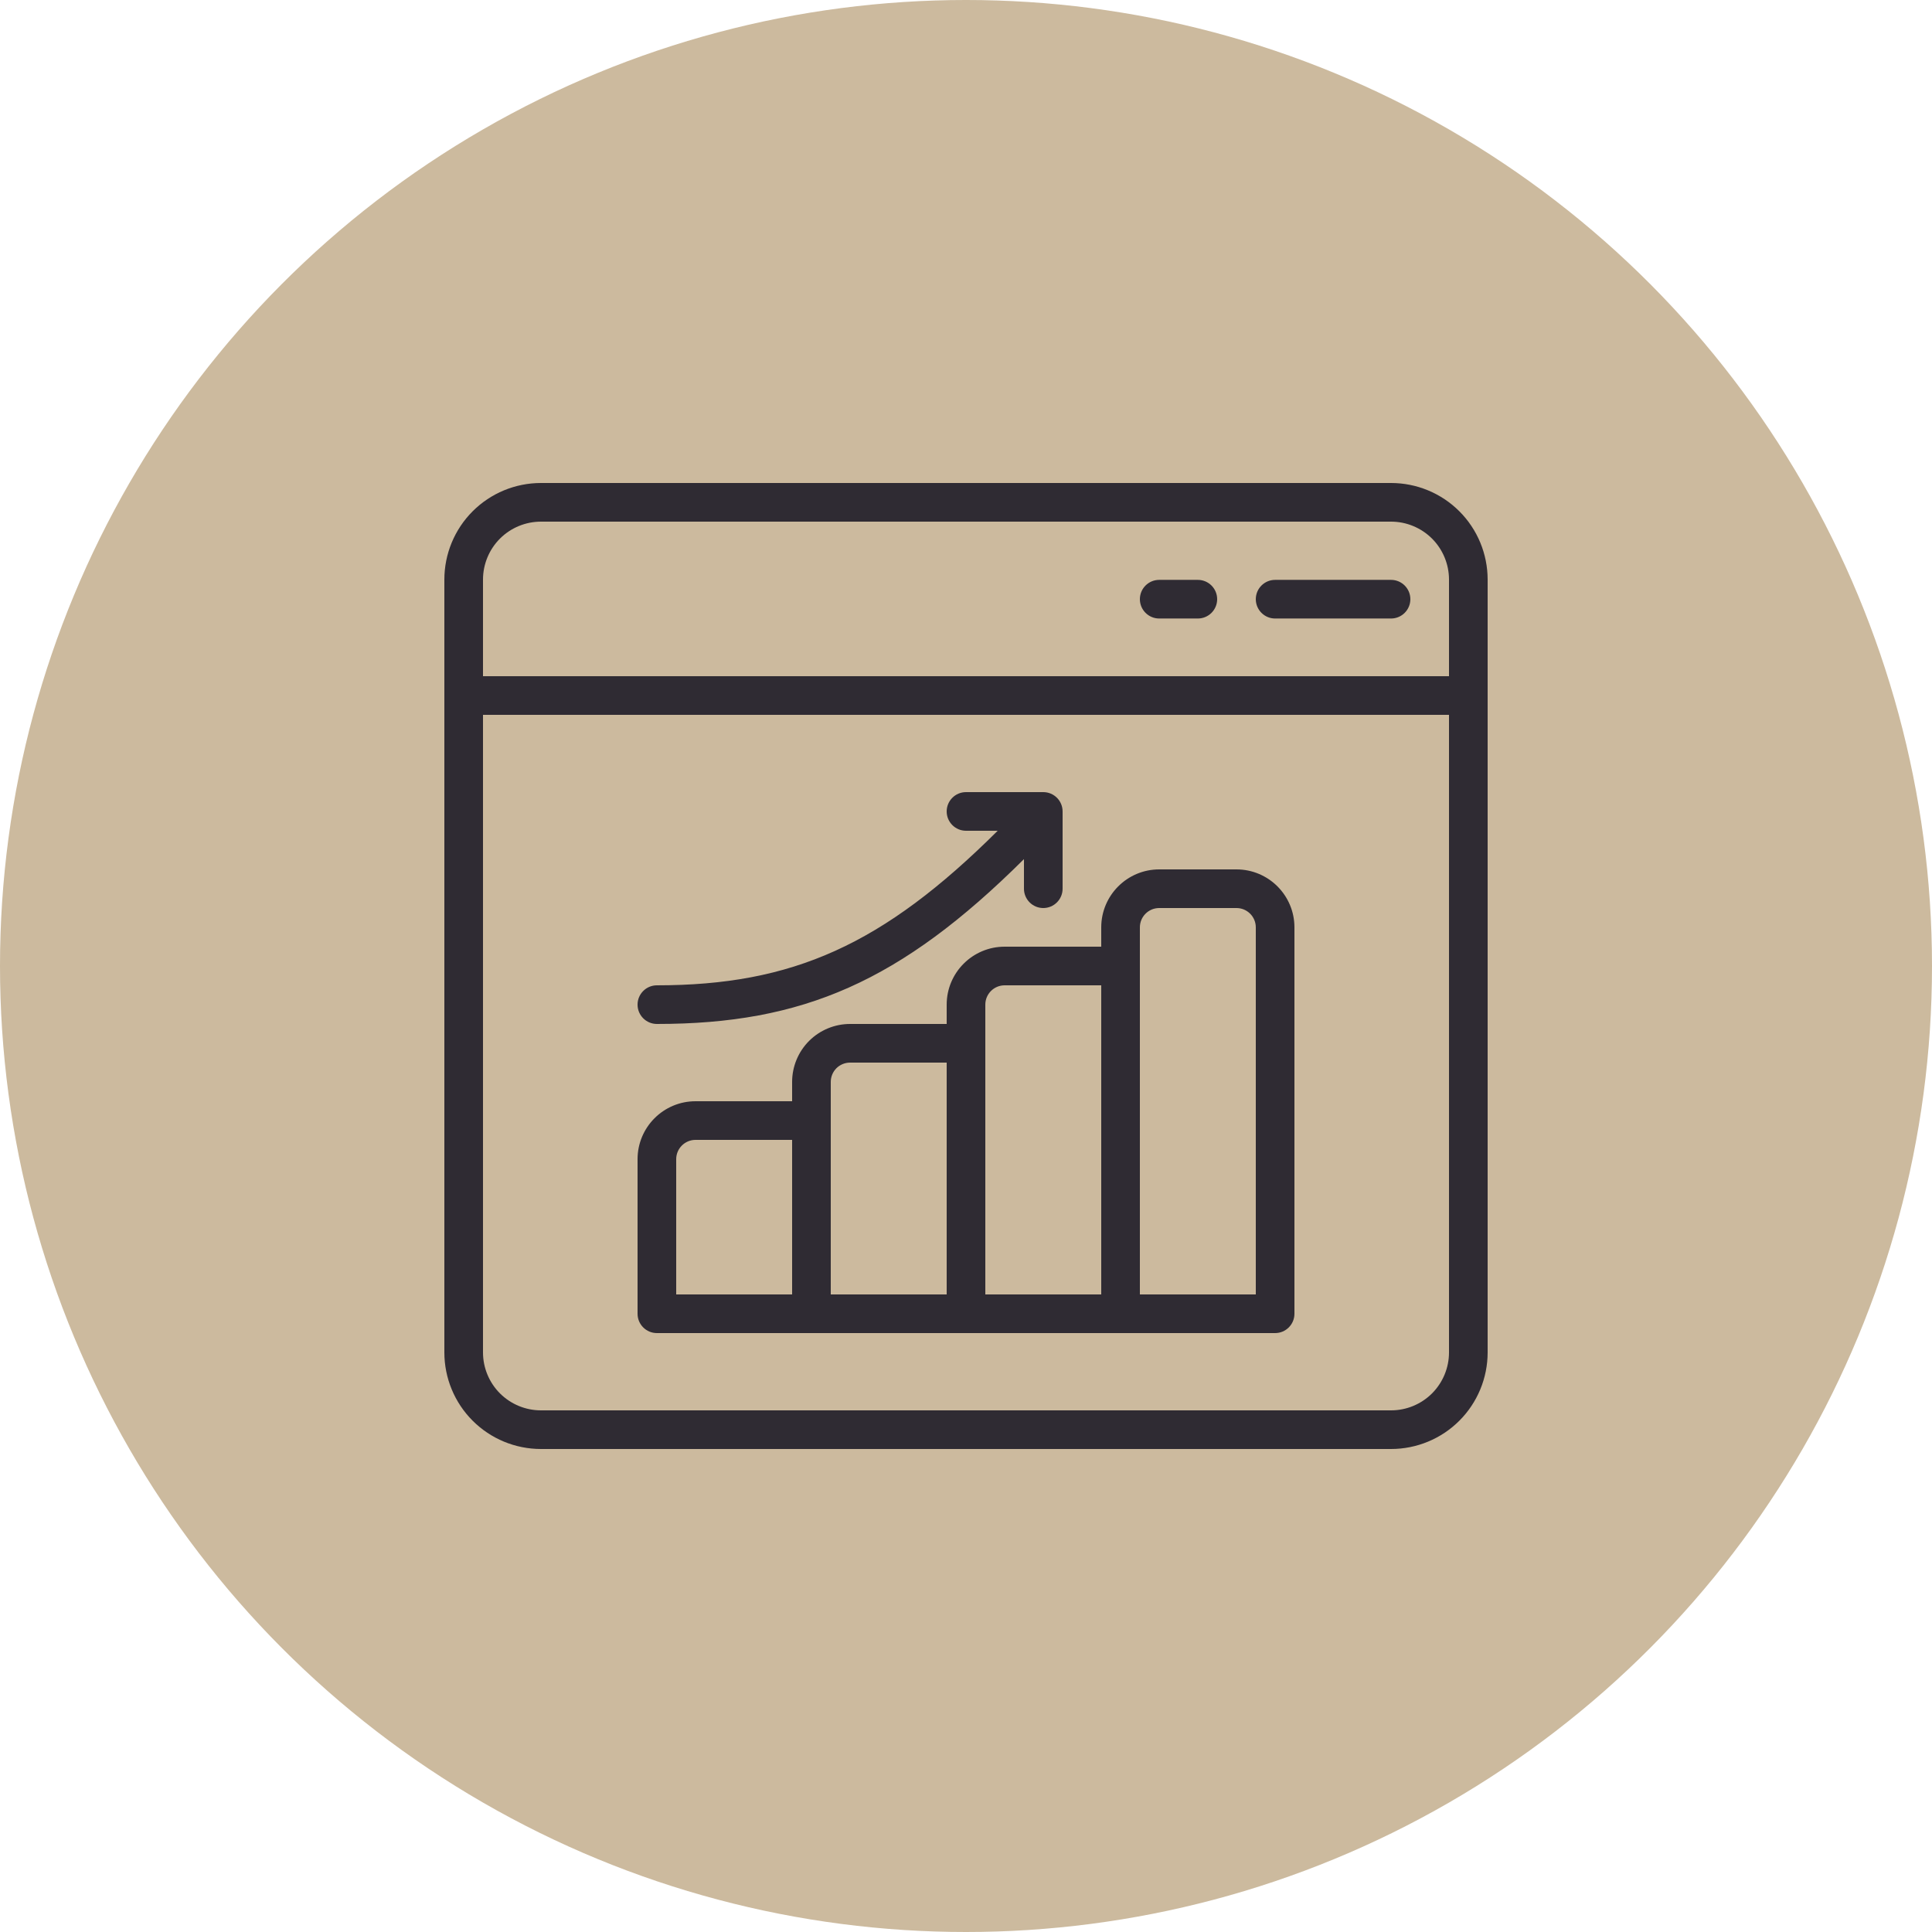
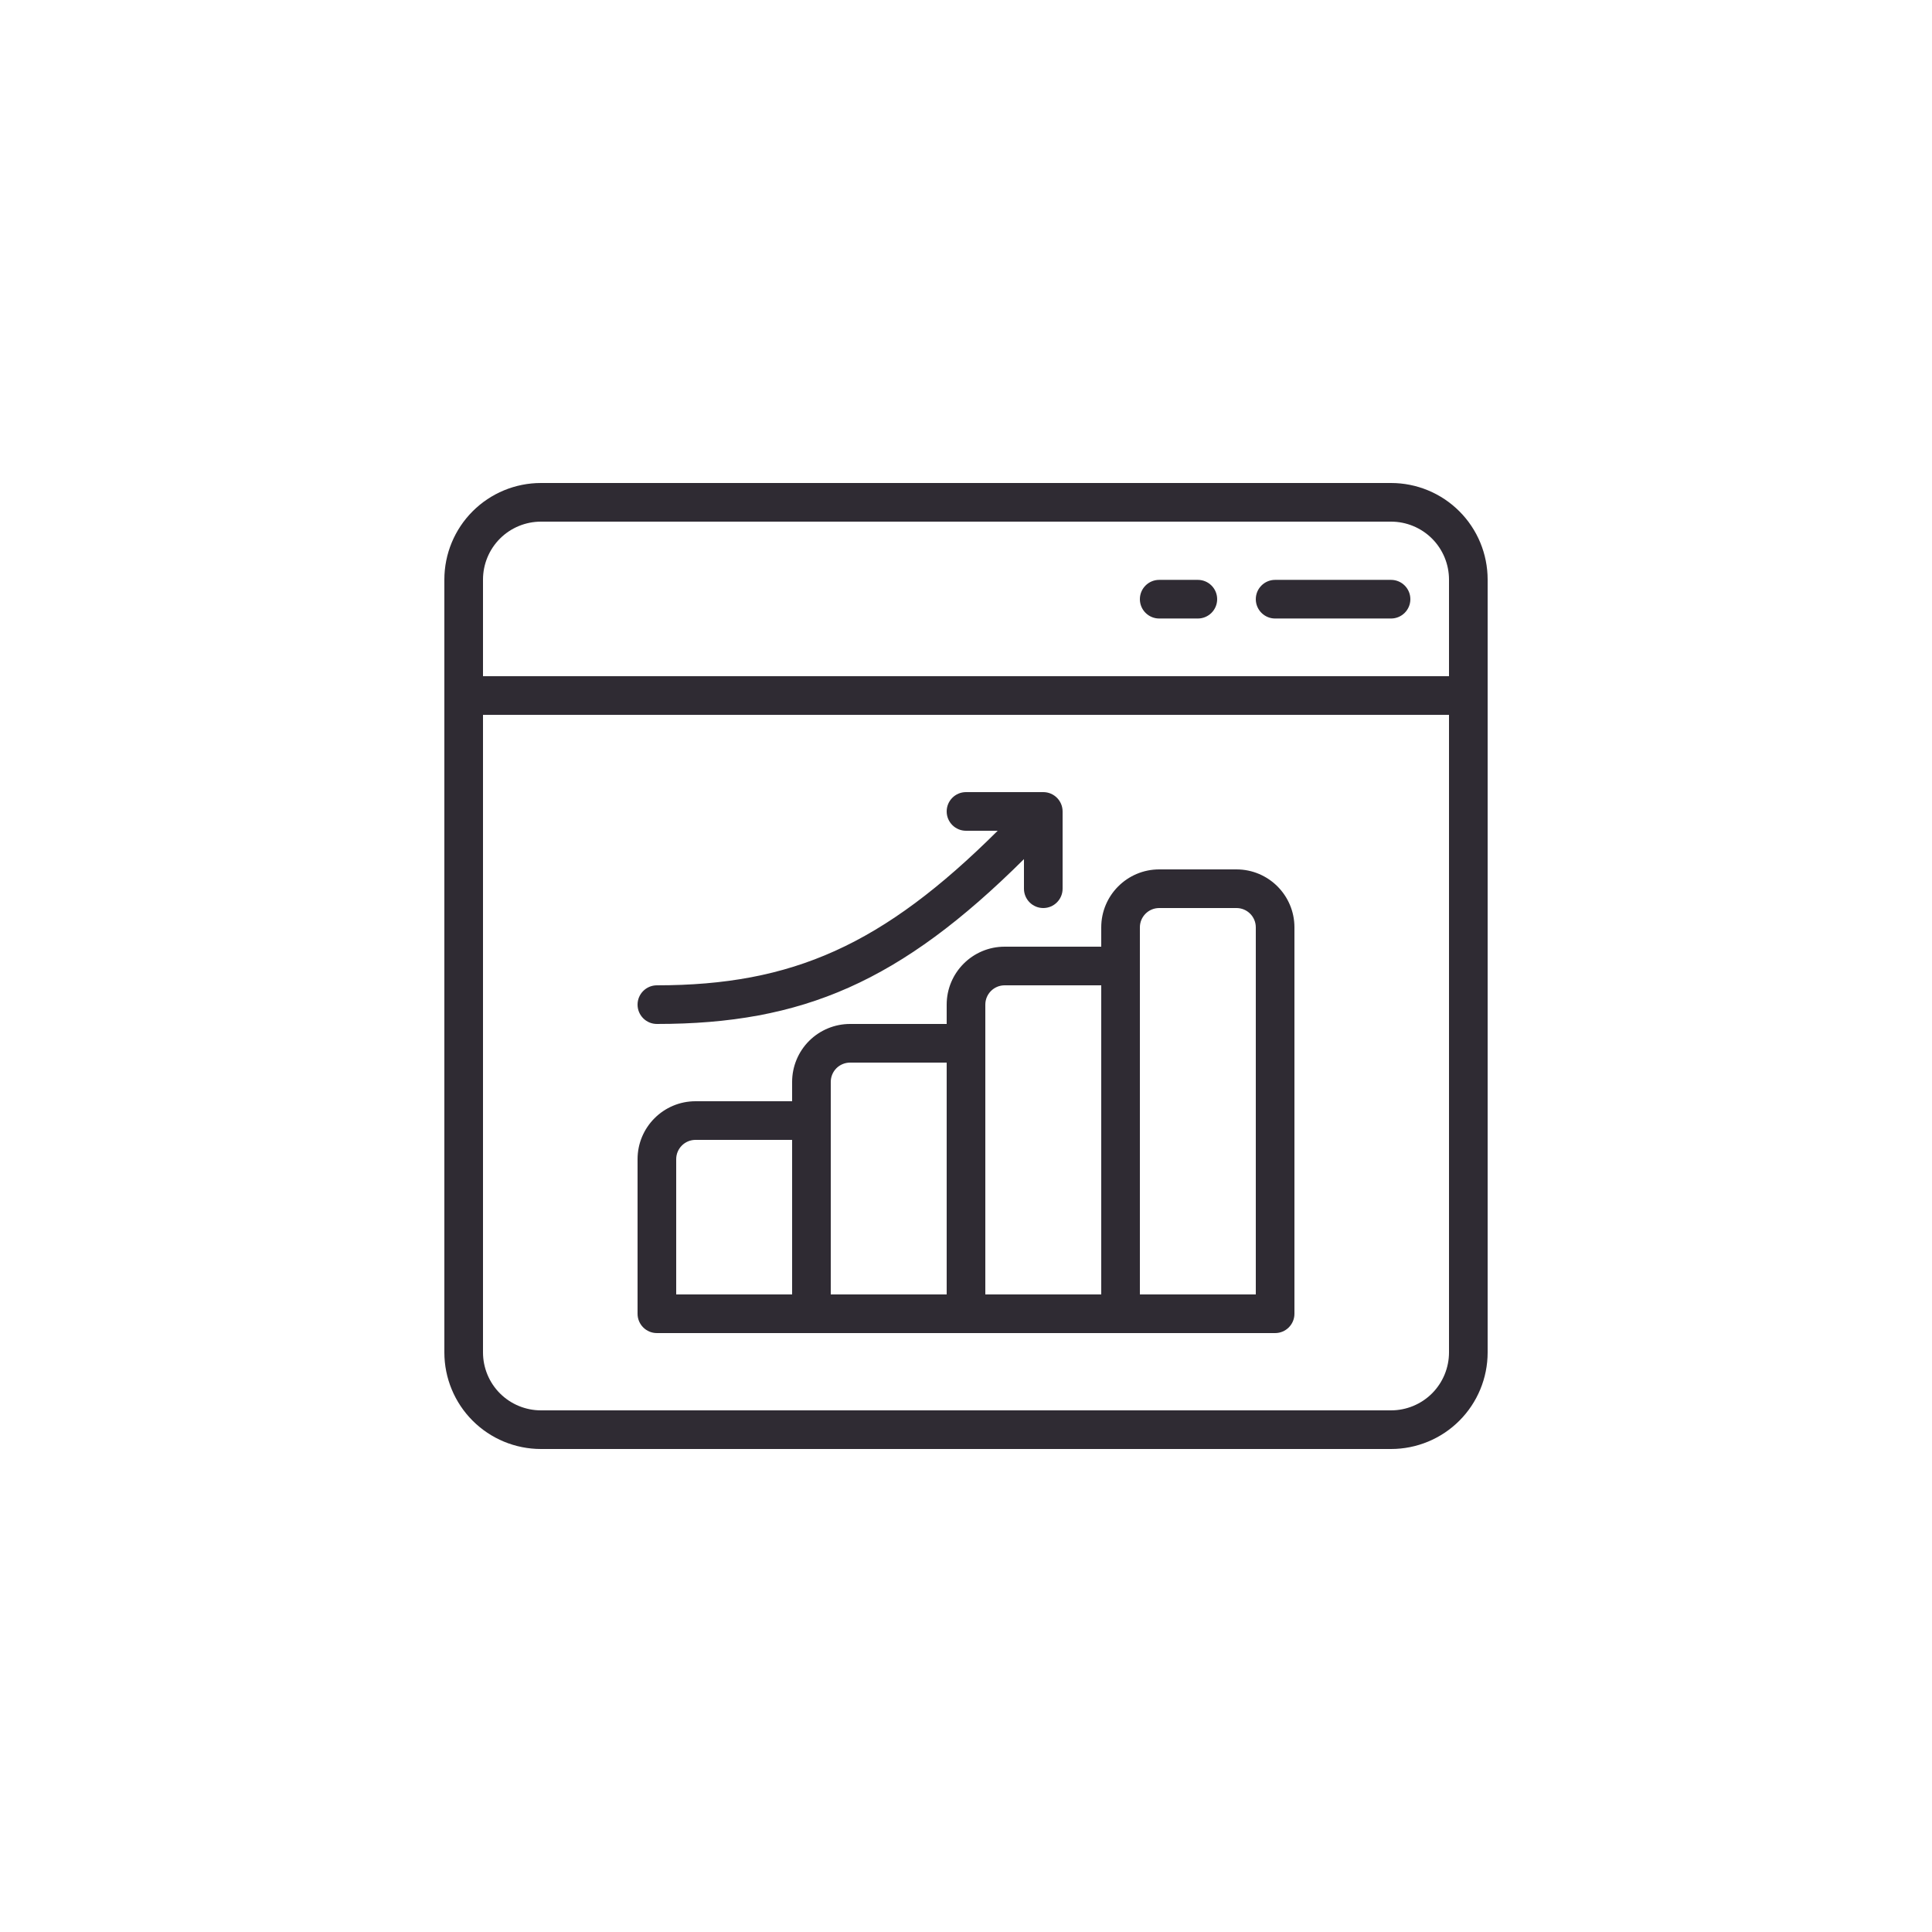
<svg xmlns="http://www.w3.org/2000/svg" width="800" height="800" viewBox="0 0 800 800" fill="none">
-   <circle cx="400" cy="400" r="400" fill="#CCBA9E" />
  <path fill-rule="evenodd" clip-rule="evenodd" d="M184 560V240C184 229.392 188.208 219.216 195.712 211.712C203.216 204.208 213.392 200 224 200H576C586.608 200 596.784 204.208 604.288 211.712C611.792 219.216 616 229.392 616 240V560C616 570.608 611.792 580.784 604.288 588.288C596.784 595.792 586.608 600 576 600C498.512 600 301.488 600 224 600C213.392 600 203.216 595.792 195.712 588.288C188.208 580.784 184 570.608 184 560ZM600 296H200V560C200 566.368 202.528 572.464 207.024 576.976C211.536 581.472 217.632 584 224 584H576C582.368 584 588.464 581.472 592.976 576.976C597.472 572.464 600 566.368 600 560V296ZM456 392V384C456 370.752 466.752 360 480 360H512C525.248 360 536 370.752 536 384V544C536 548.416 532.416 552 528 552H272C267.584 552 264 548.416 264 544C264 544 264 503.344 264 480C264 466.752 274.752 456 288 456H328V448C328 441.632 330.528 435.536 335.024 431.024C339.536 426.528 345.632 424 352 424H392V416C392 402.752 402.752 392 416 392H456ZM328 472H288C283.584 472 280 475.584 280 480V536H328V472ZM472 536H520V384C520 379.584 516.416 376 512 376C502.224 376 489.776 376 480 376C475.584 376 472 379.584 472 384V536ZM392 440H352C349.872 440 347.84 440.848 346.336 442.336C344.848 443.84 344 445.872 344 448V536H392V440ZM456 536V408H416C411.584 408 408 411.584 408 416V536H456ZM413.12 344H400C395.584 344 392 340.416 392 336C392 331.584 395.584 328 400 328H432C436.416 328 440 331.584 440 336V368C440 372.416 436.416 376 432 376C427.584 376 424 372.416 424 368V355.744C372.864 406.576 332.352 424 272 424C267.584 424 264 420.416 264 416C264 411.584 267.584 408 272 408C328.144 408 365.584 391.312 413.12 344ZM600 280V240C600 233.632 597.472 227.536 592.976 223.024C588.464 218.528 582.368 216 576 216C498.512 216 301.488 216 224 216C217.632 216 211.536 218.528 207.024 223.024C202.528 227.536 200 233.632 200 240V280H600ZM480 256.112H496C500.416 256.112 504 252.528 504 248.112C504 243.696 500.416 240.112 496 240.112H480C475.584 240.112 472 243.696 472 248.112C472 252.528 475.584 256.112 480 256.112ZM528 256.112H576C580.416 256.112 584 252.528 584 248.112C584 243.696 580.416 240.112 576 240.112H528C523.584 240.112 520 243.696 520 248.112C520 252.528 523.584 256.112 528 256.112Z" fill="#2F2B33" />
</svg>